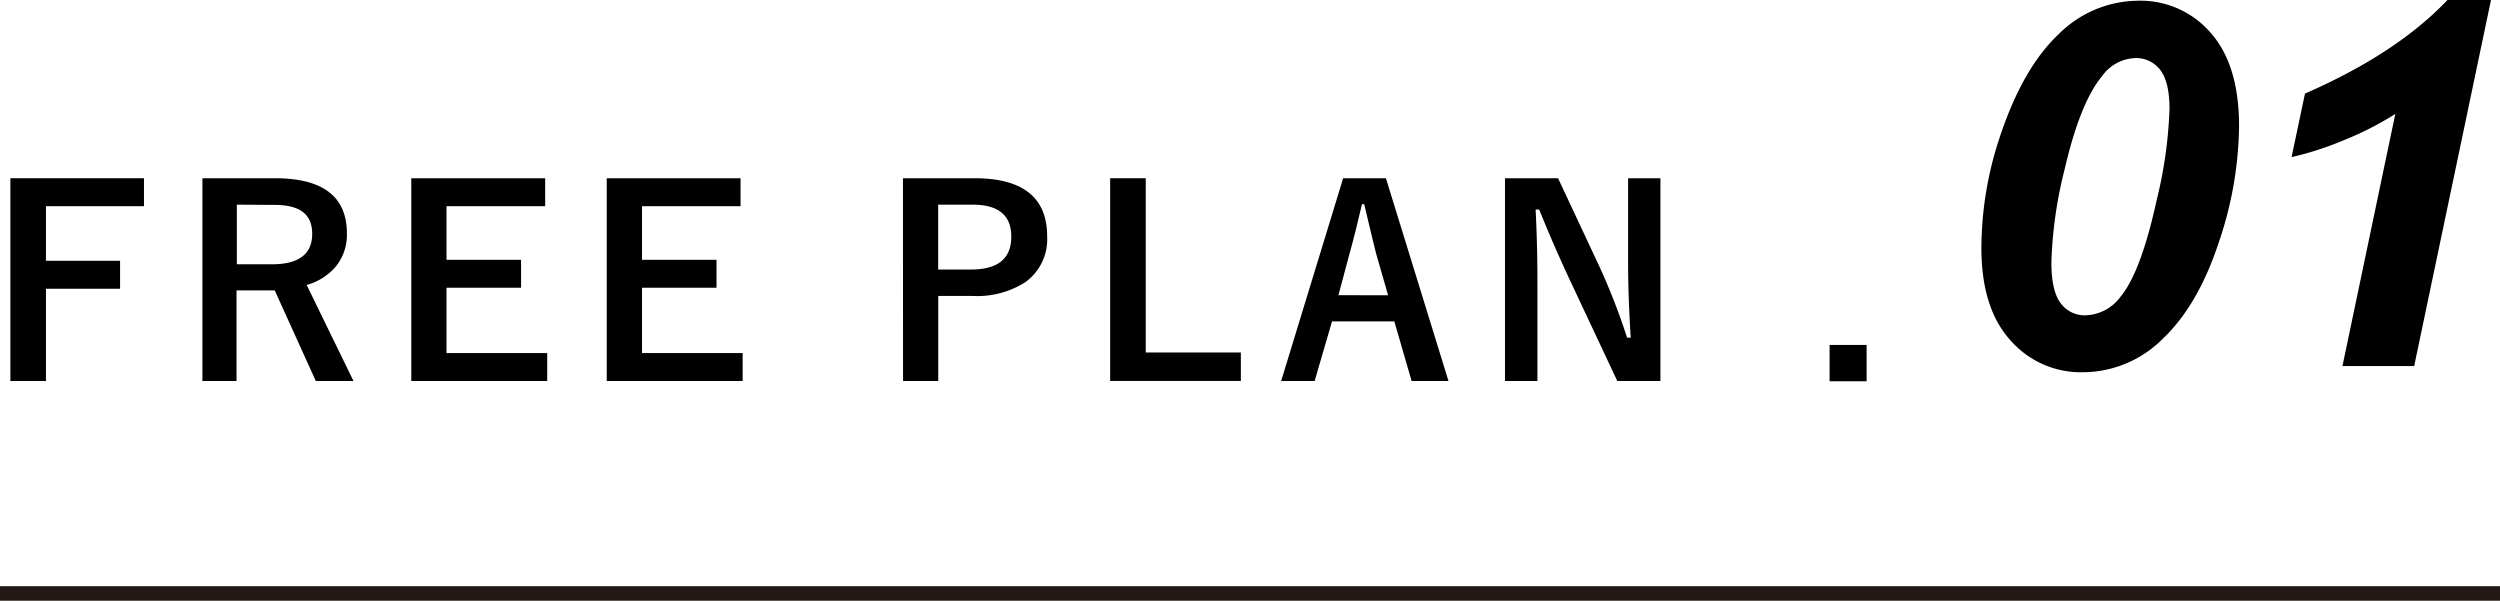
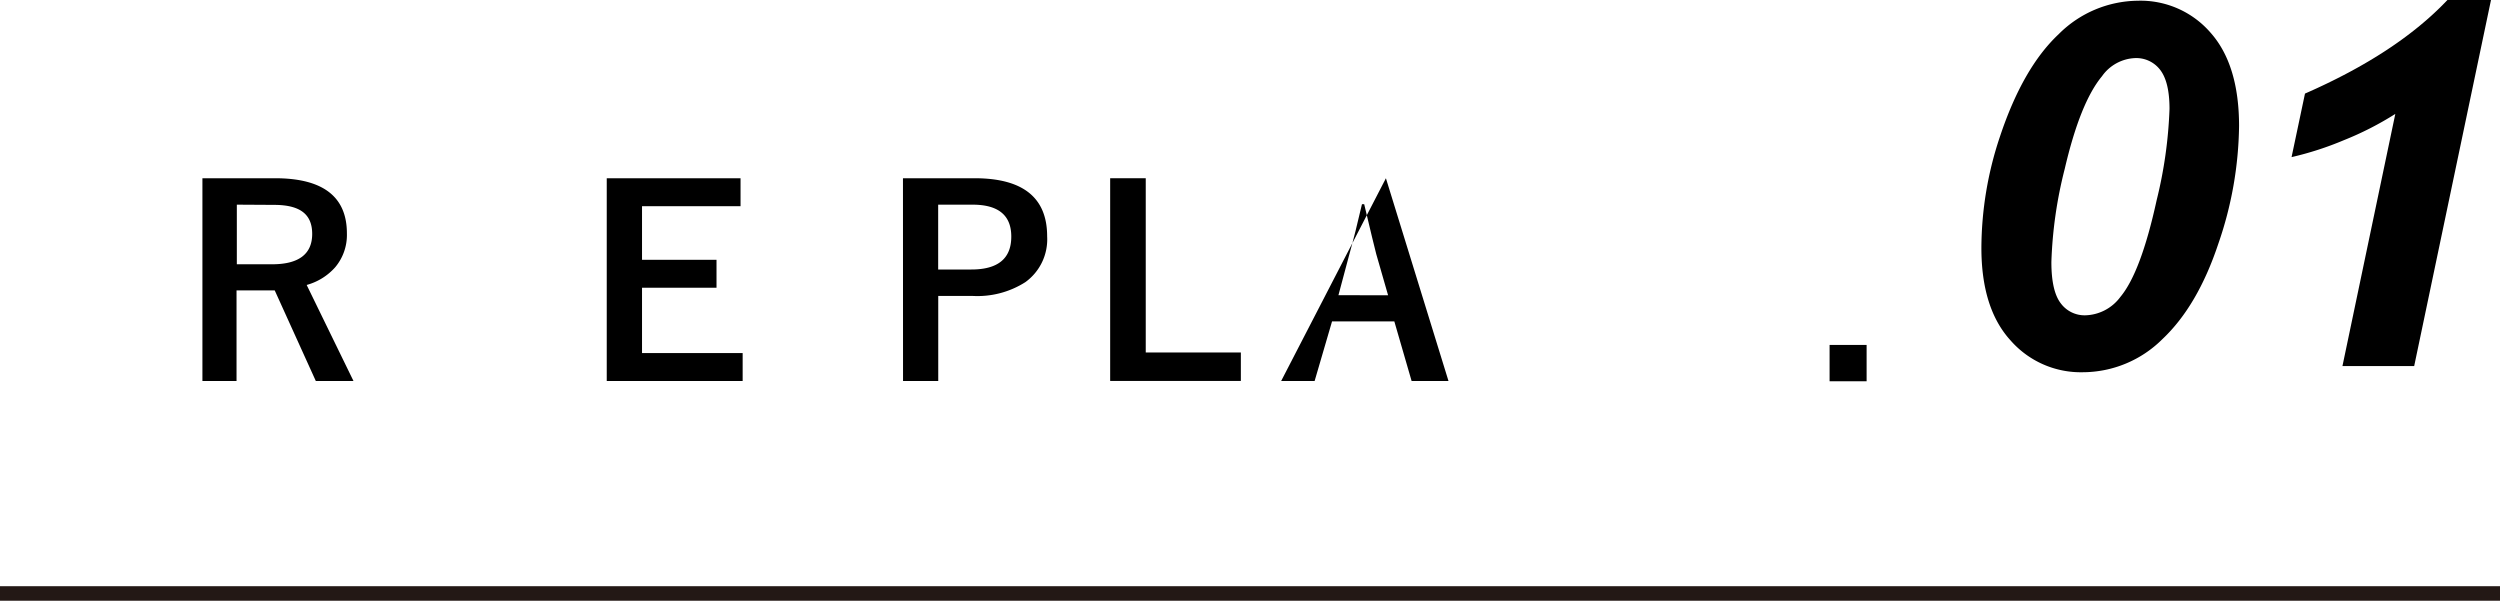
<svg xmlns="http://www.w3.org/2000/svg" viewBox="0 0 344.34 82.74">
  <defs>
    <style>.cls-1{fill:none;stroke:#231815;stroke-miterlimit:10;stroke-width:2px;}</style>
  </defs>
  <title>ttl_no20_sp.svg</title>
  <g id="レイヤー_2" data-name="レイヤー 2">
    <g id="レイヤー_1-2" data-name="レイヤー 1">
-       <path d="M19.83,24.55V28.4H6.33v7.52H16.54v3.85H6.33V52.48H1.43V24.55Z" />
      <path d="M27.88,24.55h10q9.9,0,9.9,7.6a6.9,6.9,0,0,1-1.62,4.67,8.12,8.12,0,0,1-3.92,2.43l6.45,13.23H43.5L37.84,40l-1.26,0h-4V52.48H27.88Zm4.74,3.64V36.4h4.87C41.14,36.4,43,35,43,32.22s-1.75-4-5.26-4Z" />
-       <path d="M75.09,24.55V28.4H61.5v7.38H71.77v3.85H61.5v9H75.37v3.85H56.65V24.55Z" />
      <path d="M102,24.55V28.4H88.43v7.38H98.69v3.85H88.43v9h13.86v3.85H83.57V24.55Z" />
      <path d="M124.37,24.55h9.86q10,0,10,8a7.27,7.27,0,0,1-3,6.31,12.28,12.28,0,0,1-7.29,1.9h-4.71V52.48h-4.85Zm4.85,3.64v8.93h4.57q5.51,0,5.5-4.54c0-2.92-1.77-4.39-5.33-4.39Z" />
      <path d="M157.81,24.55v24h13.1v3.92h-18V24.55Z" />
-       <path d="M190.89,24.55l8.62,27.93h-5.08l-2.38-8.21h-8.58l-2.4,8.21h-4.61L185,24.55Zm.3,16.12L189.56,35c-.21-.8-.77-3.09-1.66-6.87h-.31q-.9,3.91-1.72,6.84l-1.52,5.69Z" />
-       <path d="M228.7,24.55V52.48h-5.94L216,38.09q-2.16-4.67-4-9.23h-.49c.16,3.09.25,6.46.25,10.09V52.48h-4.47V24.55h7.31l5.8,12.38a90.52,90.52,0,0,1,3.71,9.58h.5q-.36-5.7-.36-10.23V24.55Z" />
+       <path d="M190.89,24.55l8.62,27.93h-5.08l-2.38-8.21h-8.58l-2.4,8.21h-4.61Zm.3,16.12L189.56,35c-.21-.8-.77-3.09-1.66-6.87h-.31q-.9,3.91-1.72,6.84l-1.52,5.69Z" />
      <path d="M257.1,47.51v5H252v-5Z" />
      <path d="M272.91,34.11a48.57,48.57,0,0,1,2.56-15.31q3.15-9.46,8.07-14.08A15.61,15.61,0,0,1,294.48.1a12.76,12.76,0,0,1,10,4.41q3.91,4.41,3.92,12.82a51.22,51.22,0,0,1-2.86,16.25q-2.85,8.56-7.7,13.13a15.59,15.59,0,0,1-10.94,4.56,12.86,12.86,0,0,1-10-4.41Q272.9,42.45,272.91,34.11Zm9.64,2q0,4,1.3,5.68a4.08,4.08,0,0,0,3.35,1.64,6.21,6.21,0,0,0,4.85-2.53q2.83-3.39,5-13.33A61.07,61.07,0,0,0,298.82,15c0-2.51-.44-4.31-1.32-5.42A4.13,4.13,0,0,0,294.13,8a5.86,5.86,0,0,0-4.61,2.5q-3,3.61-5.13,12.75A59.13,59.13,0,0,0,282.55,36.09Z" />
      <path d="M315.63,21.64l1.85-8.75Q330.16,7.34,337.1,0h6L332.52,50.42h-9.88l7.28-34.73a43,43,0,0,1-7.09,3.62A43.59,43.59,0,0,1,315.63,21.64Z" />
      <line class="cls-1" y1="81.74" x2="344.34" y2="81.74" />
    </g>
  </g>
</svg>